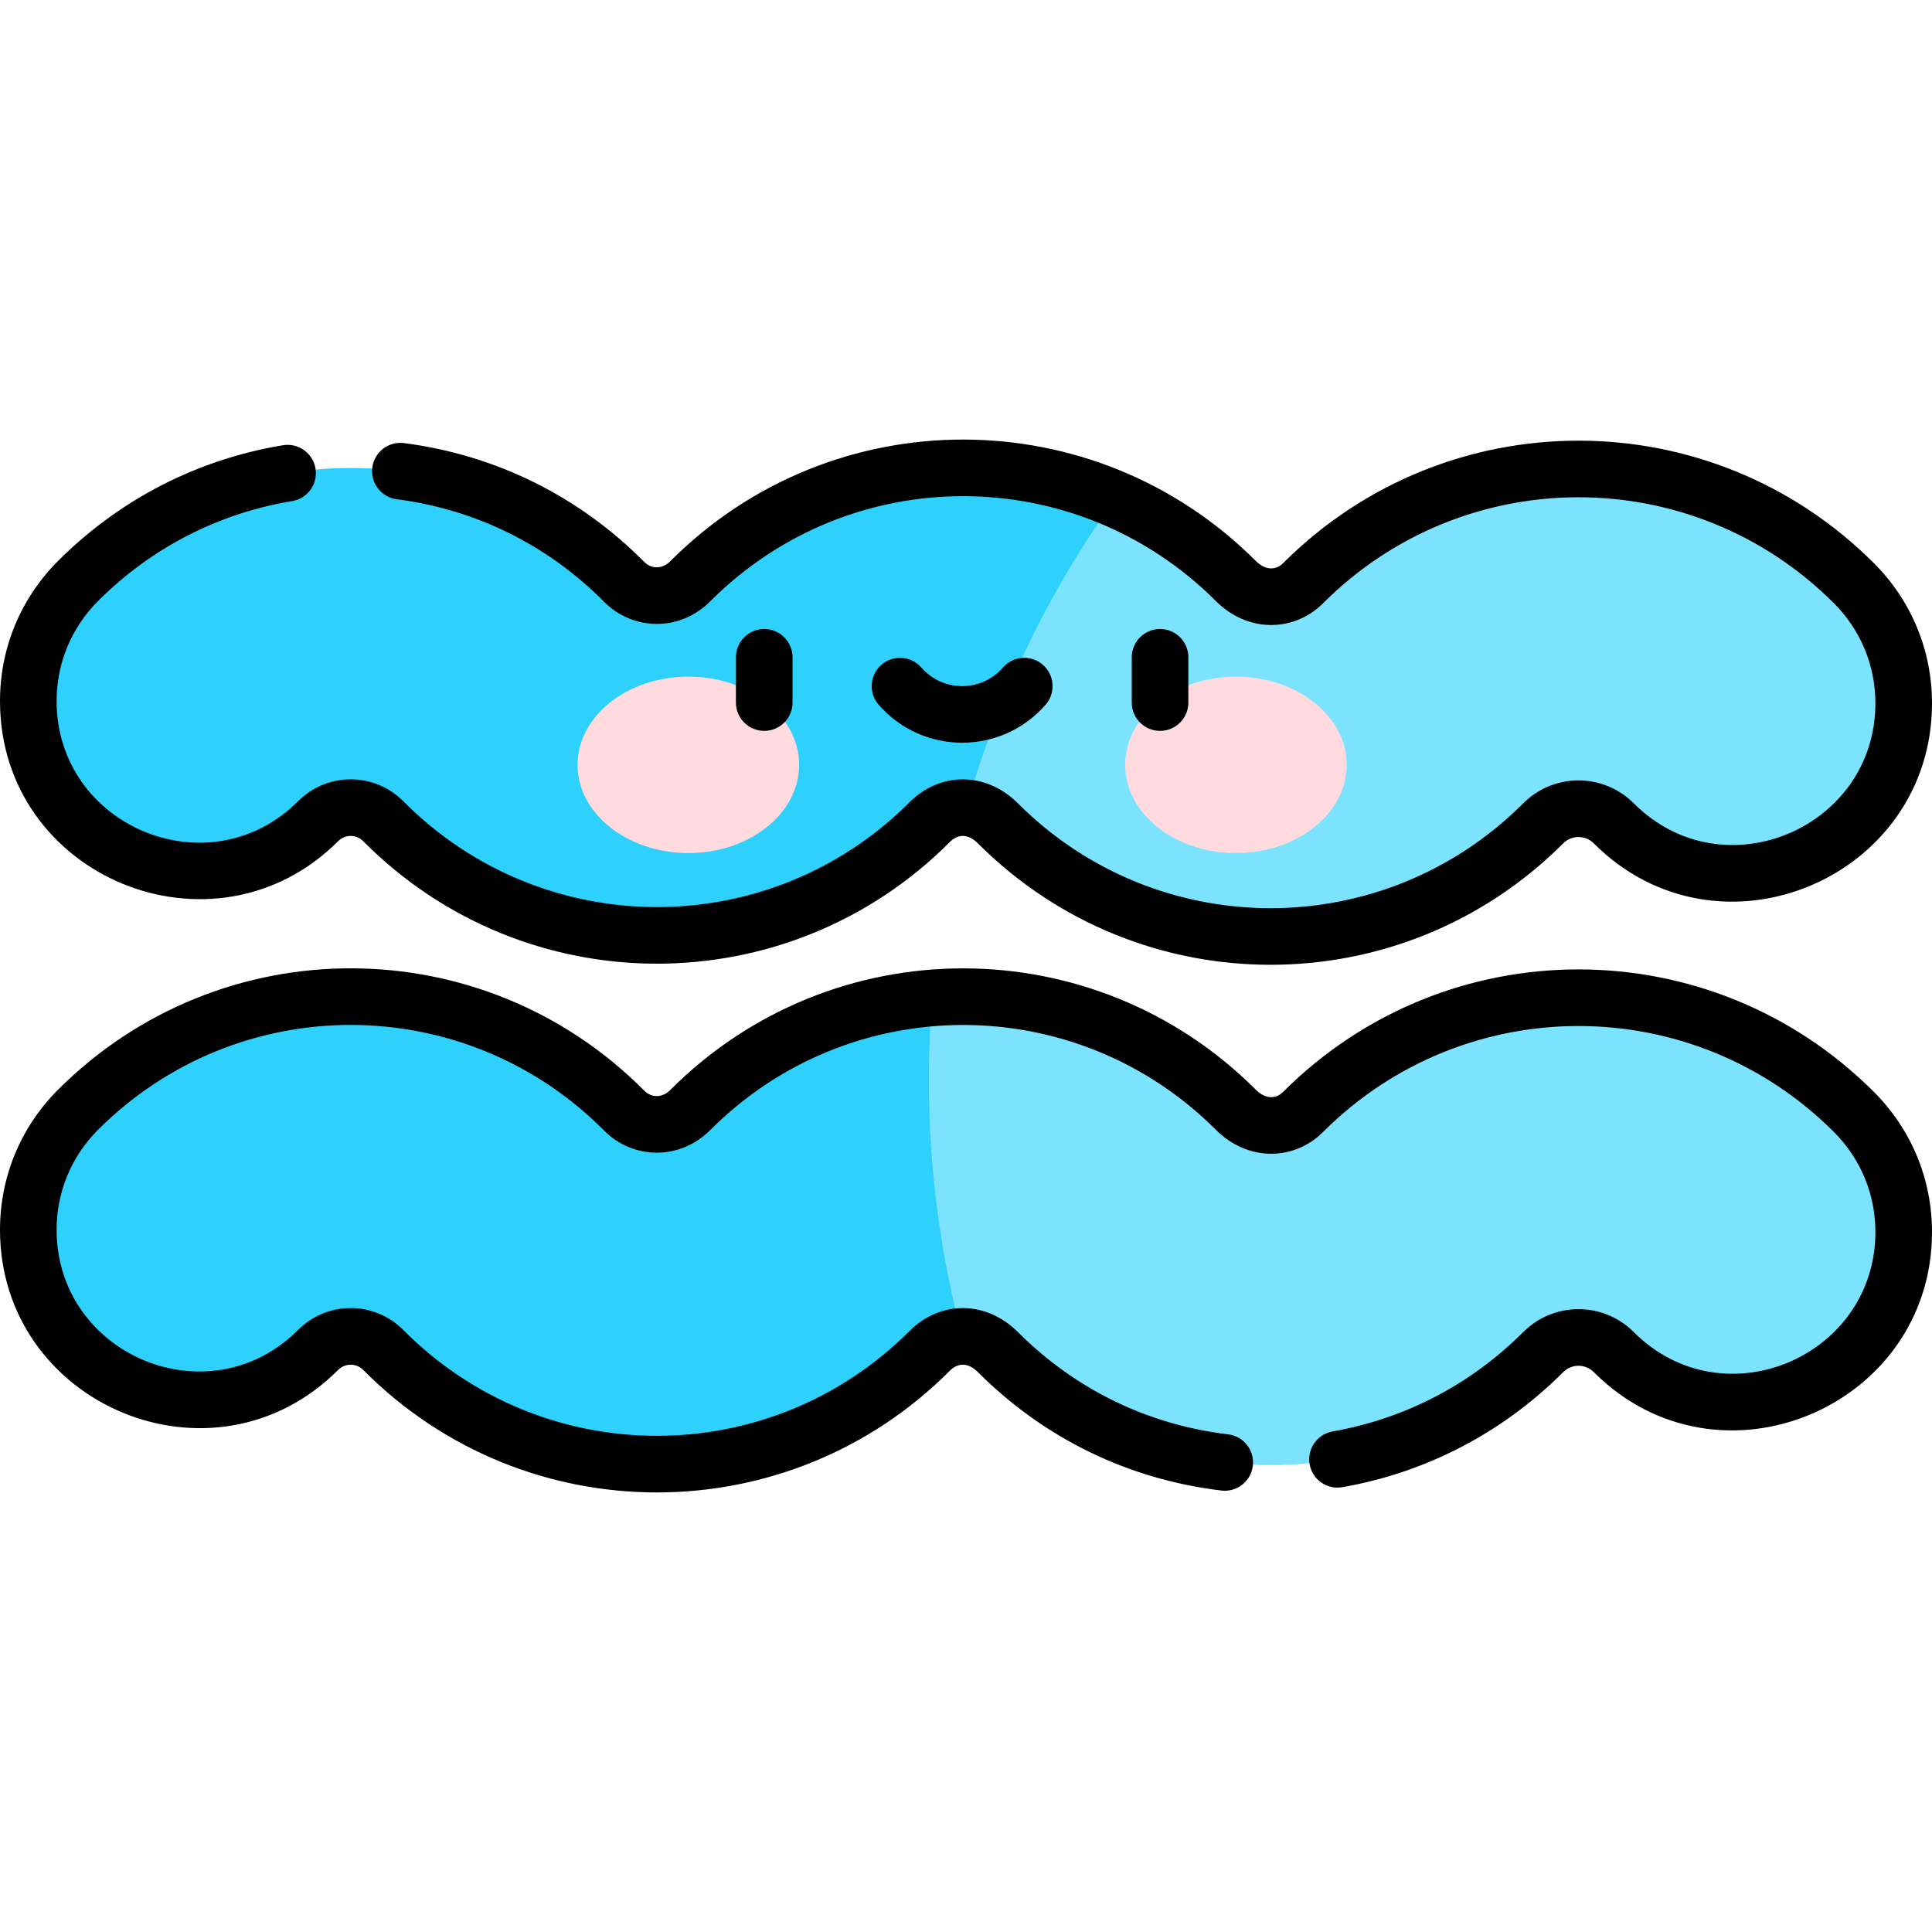
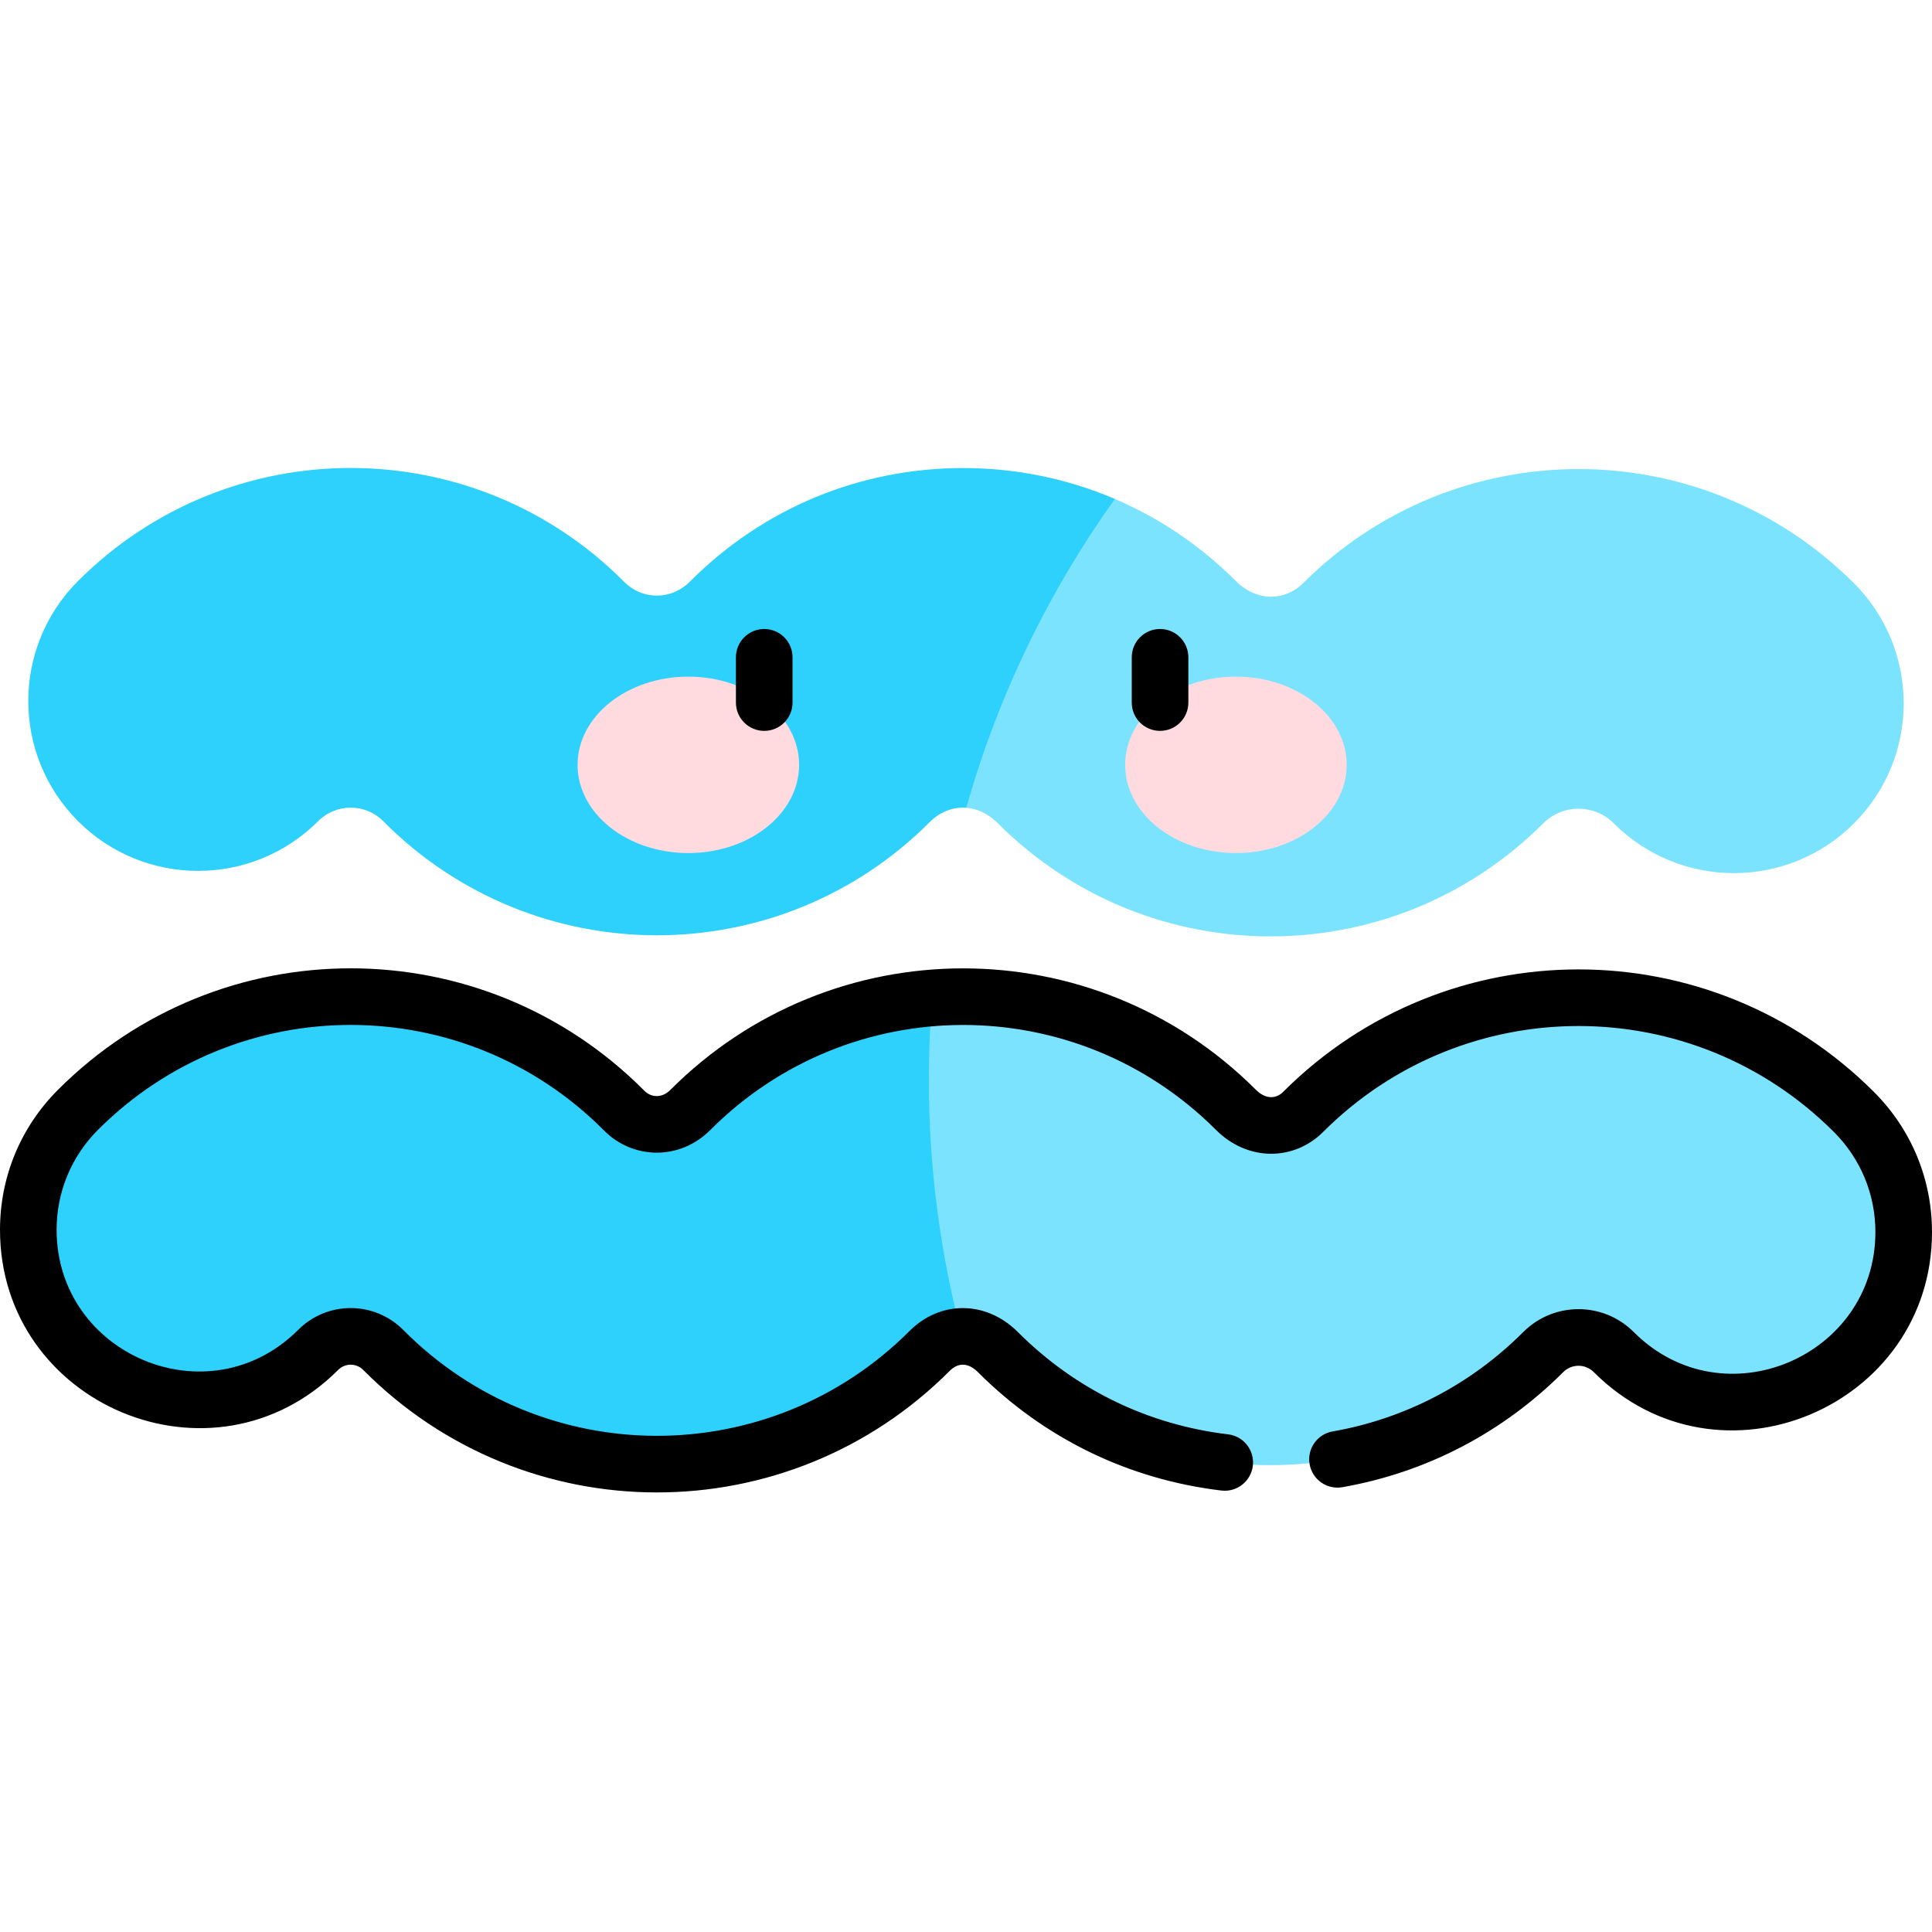
<svg xmlns="http://www.w3.org/2000/svg" enable-background="new 0 0 512 512" height="512" viewBox="0 0 512 512" width="512">
  <path d="m295.452 132.226c11.819 5.058 22.684 12.374 32.049 21.738 5.843 5.843 13.342 5.081 17.819.604 40.348-40.347 105.649-40.35 146 0 17.574 17.574 17.574 46.066 0 63.64-17.573 17.573-46.066 17.573-63.64 0-5.178-5.178-13.533-5.187-18.72 0-39.932 39.932-104.561 39.935-144.495-.001-2.609-2.607-5.526-3.911-8.385-4.137v-51.69z" fill="#7ce3ff" />
  <path d="m255.255 124.038c-27.353 0-53.031 10.657-72.339 30.016-5.332 5.332-12.961 4.717-17.461.184-39.916-40.211-104.753-40.285-144.774-.267-17.575 17.573-17.576 46.065-.003 63.64 17.573 17.574 46.065 17.576 63.64.003 4.763-4.762 12.476-4.795 17.266.031 39.913 40.204 104.833 40.323 144.872.149 2.662-2.638 6.099-4.003 9.624-3.725 8.391-29.735 21.846-57.344 39.372-81.844-12.537-5.364-26.149-8.187-40.197-8.187z" fill="#2ed0fc" />
  <path d="m491.32 294.691c-40.351-40.349-105.651-40.347-146 0-4.477 4.477-11.976 5.239-17.819-.604-19.298-19.298-44.955-29.926-72.246-29.926-2.76 0-5.501.114-8.222.329l-10.313 10.313v72.095l18.257 7.257c3.204-.058 6.542 1.231 9.488 4.174 39.934 39.936 104.563 39.933 144.495.001 5.187-5.187 13.543-5.178 18.72 0 17.573 17.573 46.066 17.573 63.64 0s17.574-46.065 0-63.639z" fill="#7ce3ff" />
  <path d="m247.034 264.49c-24.246 1.915-46.758 12.281-64.117 29.687-5.332 5.332-12.961 4.717-17.461.184-39.916-40.211-104.753-40.285-144.774-.267-17.575 17.573-17.576 46.065-.003 63.64 17.573 17.574 46.065 17.576 63.64.003 4.763-4.762 12.476-4.794 17.266.031 39.913 40.205 104.833 40.323 144.872.149 2.384-2.362 5.388-3.705 8.521-3.762-5.75-21.704-8.829-44.494-8.829-68.006-.001-7.293.306-14.514.885-21.659z" fill="#2ed0fc" />
  <ellipse cx="182.42" cy="202.693" fill="#ffdbe0" rx="29.355" ry="23.377" />
  <ellipse cx="327.534" cy="202.693" fill="#ffdbe0" rx="29.355" ry="23.377" />
-   <path d="m89.621 222.917c1.837-1.837 4.785-1.858 6.64.012 42.961 43.274 112.597 43.215 155.474.193 2.164-2.144 4.829-2.209 7.427.388 42.889 42.892 112.204 42.901 155.101.001 2.255-2.254 5.857-2.258 8.114 0 33.186 33.182 89.623 9.23 89.623-37.124 0-14.023-5.461-27.207-15.377-37.123-43.31-43.309-113.288-43.314-156.605 0-1.818 1.818-4.574 2.036-7.213-.604-42.811-42.81-112.208-43.009-155.191.09-2.207 2.206-5.07 1.981-6.835.203-17.35-17.479-39.383-28.38-63.717-31.527-4.107-.537-7.869 2.368-8.4 6.476s2.368 7.869 6.476 8.4c20.998 2.715 40.015 12.127 54.996 27.219 7.5 7.555 19.891 8.03 28.094-.171 37.056-37.156 96.952-37.102 133.97-.084 8.589 8.592 20.841 8.191 28.426.605 37.449-37.445 97.94-37.452 135.394 0 7.083 7.083 10.983 16.5 10.983 26.517 0 33.081-40.295 50.239-64.016 26.518-8.114-8.119-21.206-8.12-29.328-.001-37.026 37.029-96.851 37.038-133.89-.003-8.525-8.517-20.628-8.321-28.623-.401-37.207 37.333-97.294 37.073-134.237-.139-7.711-7.768-20.175-7.767-27.892-.051-23.641 23.637-64.015 6.639-64.015-26.519 0-10.018 3.901-19.435 10.985-26.518 14.093-14.092 31.884-23.25 51.451-26.483 4.086-.675 6.852-4.536 6.176-8.622-.675-4.087-4.542-6.855-8.622-6.177-22.677 3.748-43.29 14.355-59.611 30.675-9.918 9.915-15.379 23.1-15.379 37.125 0 46.762 56.774 69.97 89.621 37.125z" />
  <path d="m340.017 289.389c-1.818 1.818-4.576 2.032-7.212-.605-42.882-42.88-112.316-42.901-155.191.091-2.207 2.206-5.07 1.981-6.835.203-42.834-43.15-112.361-43.323-155.399-.288-9.919 9.916-15.38 23.101-15.38 37.125 0 46.384 56.454 70.289 89.621 37.125 1.837-1.837 4.785-1.858 6.64.012 42.964 43.277 112.598 43.214 155.473.193 2.167-2.146 4.82-2.215 7.427.388 17.59 17.591 39.9 28.439 64.519 31.374 4.116.497 7.844-2.446 8.335-6.56.489-4.113-2.447-7.845-6.56-8.335-21.244-2.532-40.5-11.898-55.69-27.088-8.513-8.504-20.607-8.342-28.622-.401-37.13 37.254-97.219 37.15-134.237-.139-7.711-7.768-20.174-7.767-27.892-.051-23.702 23.702-64.014 6.591-64.014-26.518 0-10.018 3.901-19.435 10.985-26.518 37.113-37.111 97.128-37.045 134.148.248 7.5 7.555 19.891 8.03 28.094-.171 36.962-37.063 96.896-37.156 133.971-.084 8.589 8.59 20.843 8.19 28.425.605 37.448-37.445 97.939-37.453 135.394 0 7.083 7.083 10.983 16.5 10.983 26.516 0 33.077-40.29 50.244-64.016 26.519-8.114-8.119-21.208-8.12-29.328-.001-13.85 13.851-31.314 22.953-50.505 26.322-4.08.716-6.807 4.604-6.09 8.684.716 4.081 4.609 6.806 8.684 6.09 22.242-3.905 42.478-14.449 58.519-30.49 2.254-2.253 5.856-2.257 8.113 0 33.195 33.193 89.623 9.211 89.623-37.124 0-14.023-5.461-27.207-15.377-37.123-43.309-43.308-113.287-43.314-156.606.001z" />
  <path d="m210.028 186.19v-12c0-4.142-3.358-7.5-7.5-7.5s-7.5 3.358-7.5 7.5v12c0 4.142 3.358 7.5 7.5 7.5s7.5-3.358 7.5-7.5z" />
  <path d="m314.926 186.19v-12c0-4.142-3.358-7.5-7.5-7.5s-7.5 3.358-7.5 7.5v12c0 4.142 3.358 7.5 7.5 7.5s7.5-3.358 7.5-7.5z" />
-   <path d="m277.096 186.76c2.721-3.123 2.396-7.86-.727-10.582-3.124-2.721-7.86-2.396-10.582.727-5.725 6.569-15.898 6.567-21.62 0-2.722-3.123-7.458-3.447-10.582-.727-3.123 2.722-3.448 7.459-.727 10.582 11.704 13.43 32.544 13.418 44.238 0z" />
</svg>